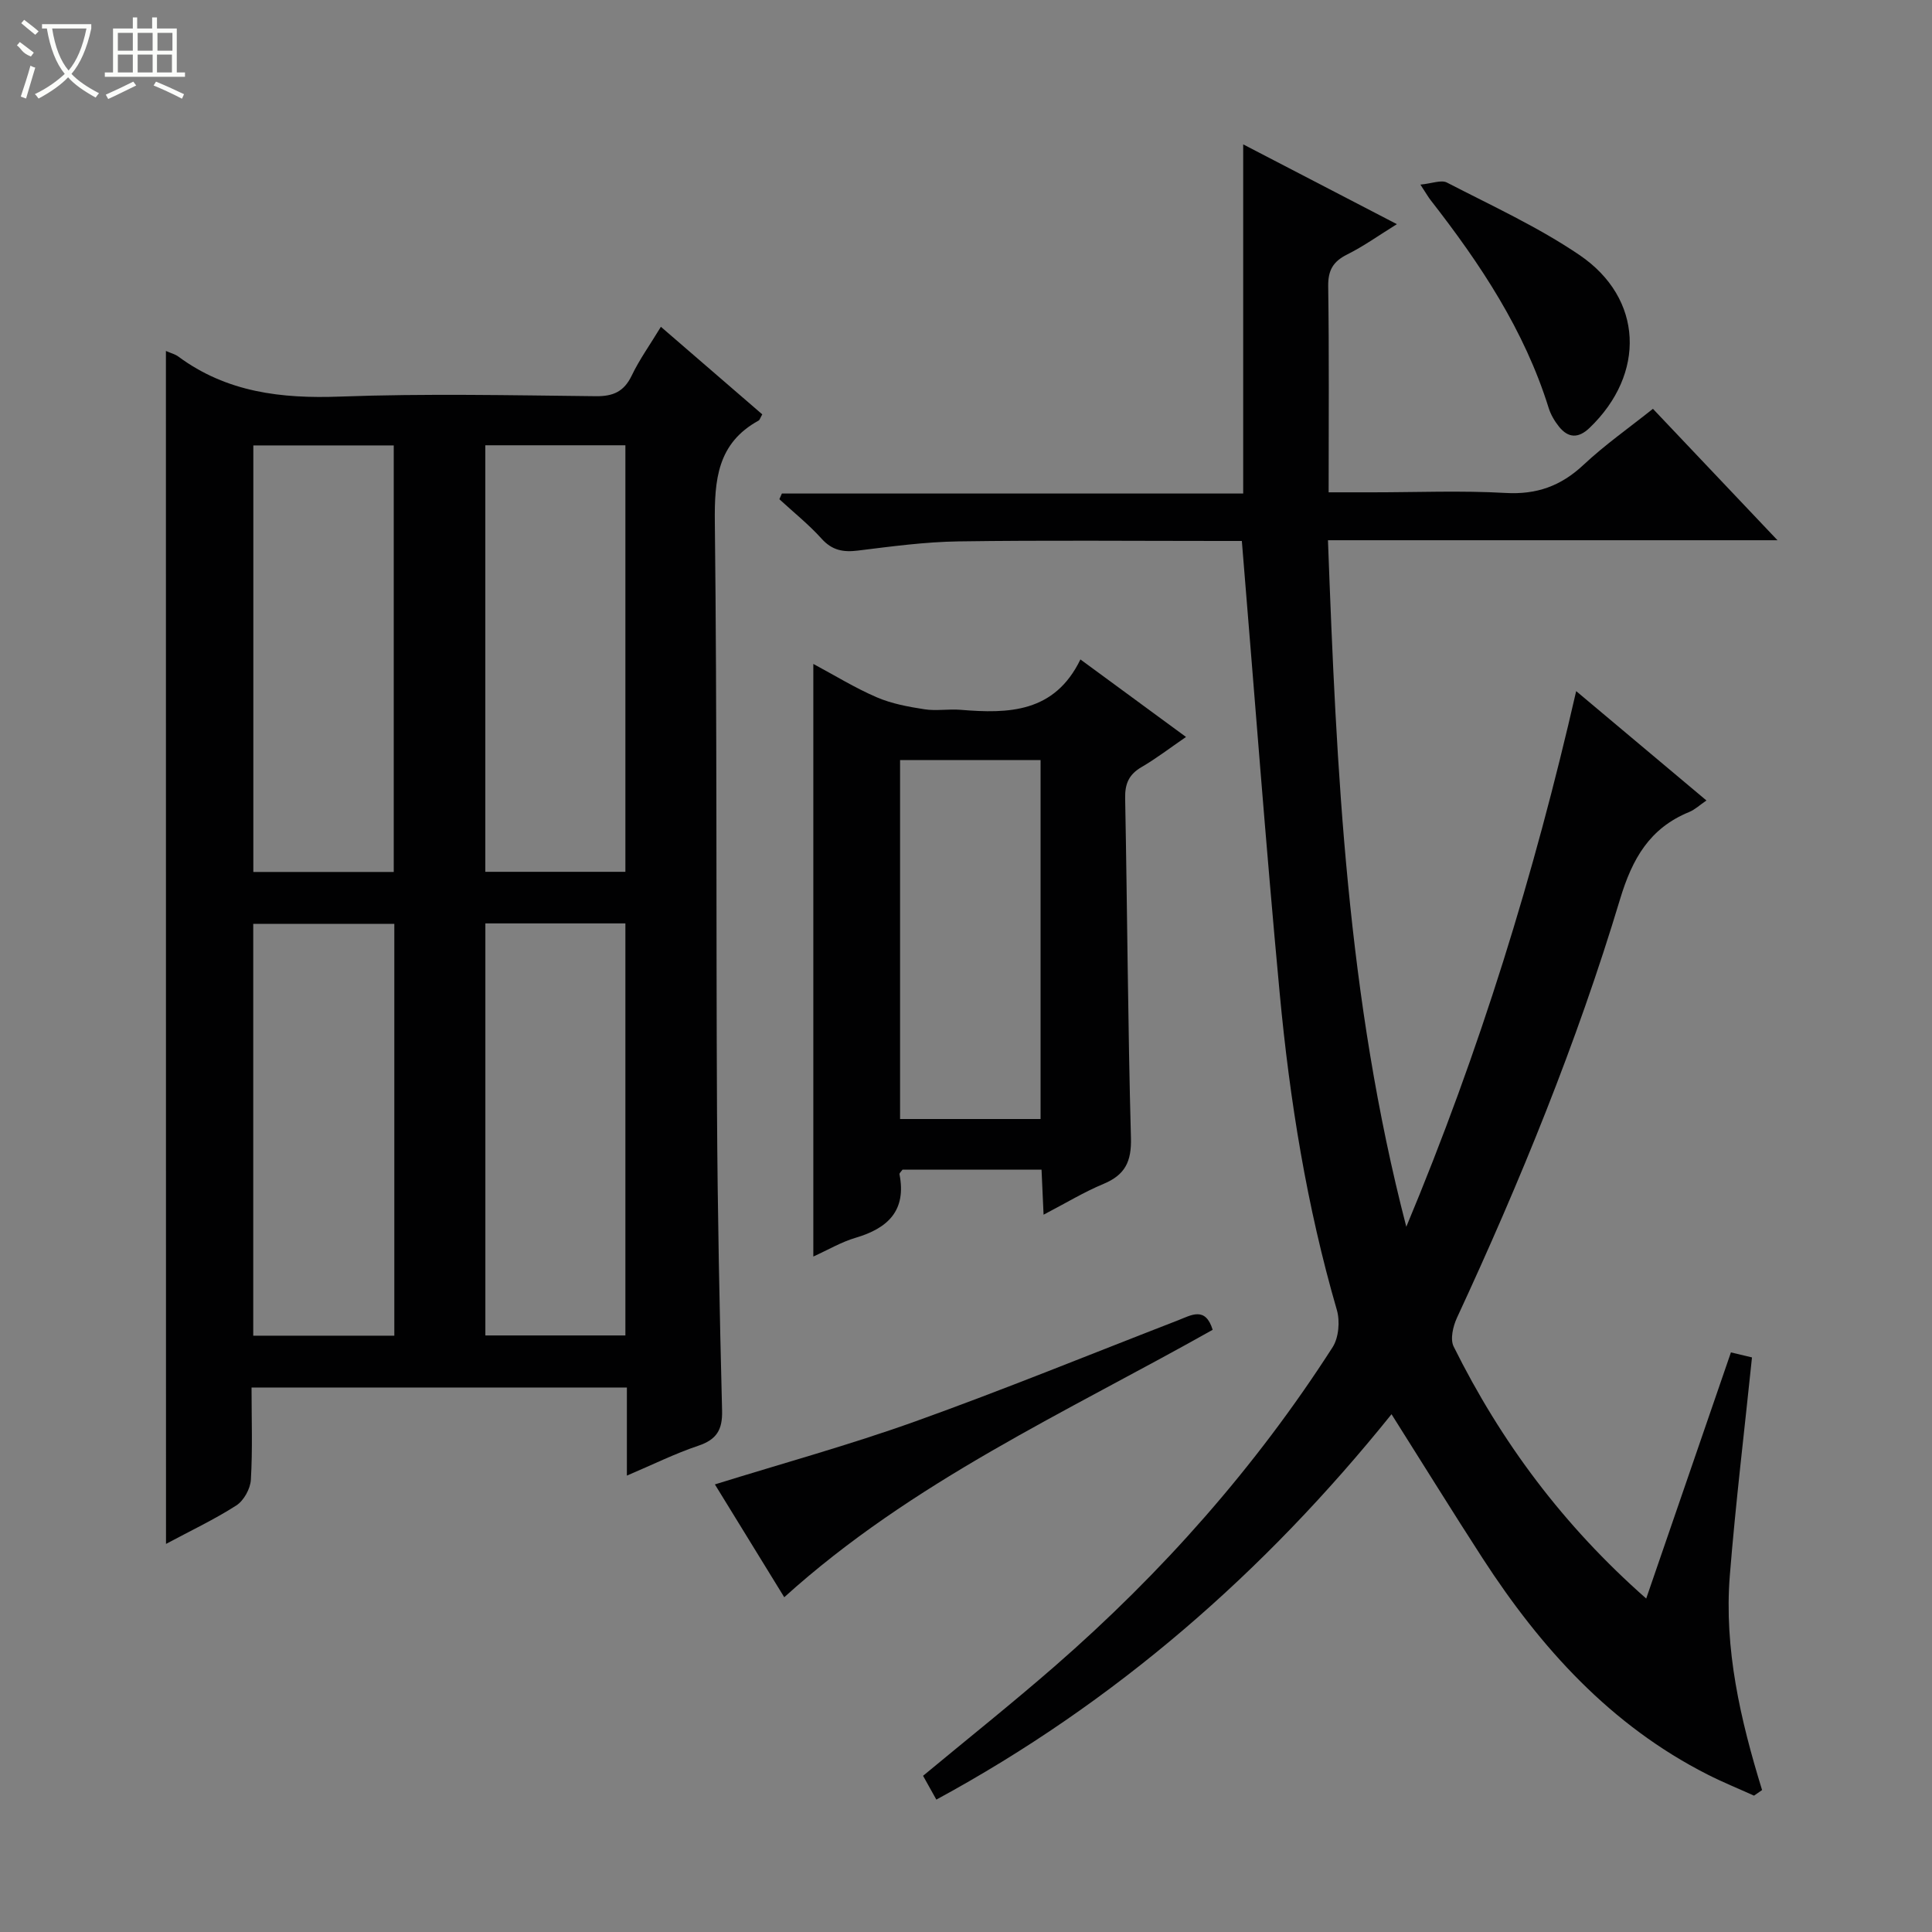
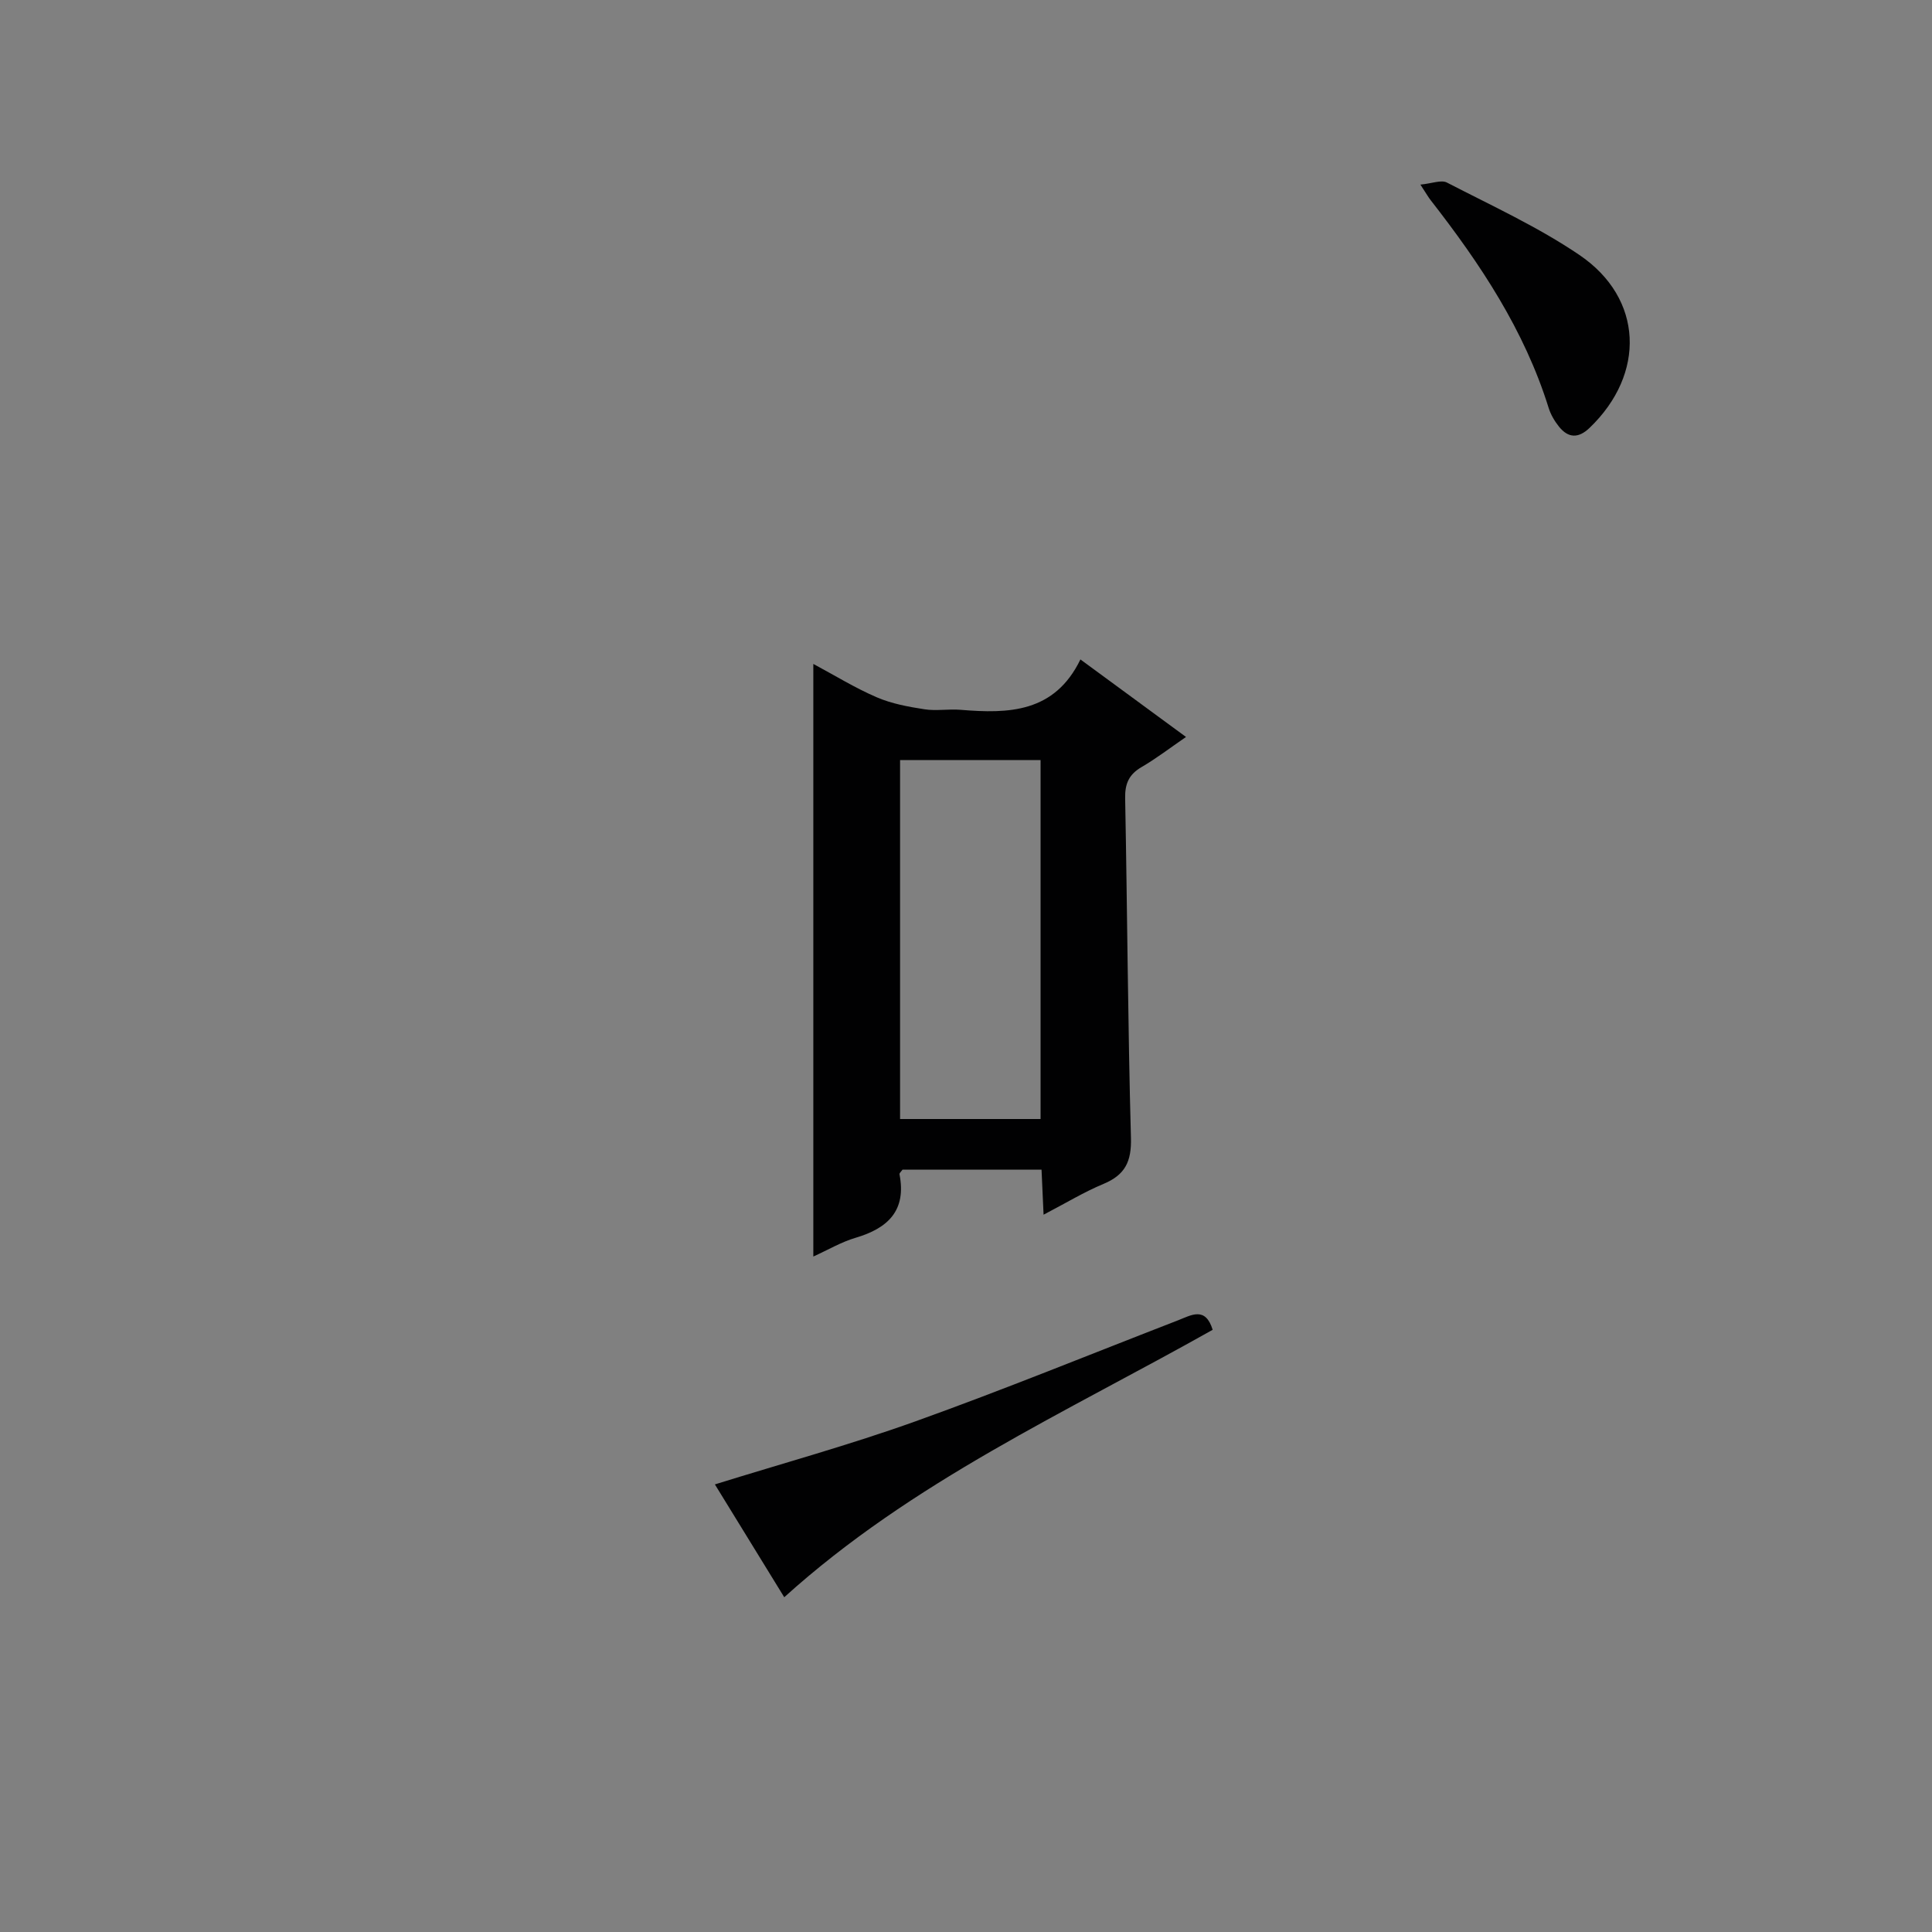
<svg xmlns="http://www.w3.org/2000/svg" enable-background="new 0 0 400 400" viewBox="0 0 400 400">
  <rect x="0" y="0" width="400" height="400" fill="#808080" stroke="none" />
  <g fill="#010102">
-     <path d="m34.35 72.66c1.12.49 1.95.69 2.57 1.16 10.02 7.41 21.31 8.74 33.47 8.29 17.64-.65 35.32-.27 52.98-.08 3.63.04 5.84-.98 7.43-4.29 1.57-3.28 3.72-6.27 6.03-10.08 7.18 6.2 14.12 12.19 20.99 18.13-.43.75-.52 1.15-.75 1.28-8.55 4.69-9.17 12.27-9.07 21.12.47 40.65.24 81.3.45 121.96.11 20.64.53 41.27 1.05 61.9.1 3.99-1.14 6.01-4.94 7.28-4.8 1.61-9.38 3.89-14.77 6.18 0-6.52 0-12.27 0-18.24-26.08 0-51.65 0-77.71 0 0 6.54.23 12.84-.14 19.1-.11 1.87-1.47 4.33-3.02 5.32-4.57 2.93-9.52 5.26-14.55 7.96-.02-82.51-.02-164.48-.02-246.99zm18.1 19.56v88.31h29.07c0-29.63 0-58.86 0-88.31-9.75 0-19.2 0-29.07 0zm48.03-.03v88.31h29c0-29.67 0-58.9 0-88.31-9.78 0-19.23 0-29 0zm-18.84 99.08c-9.97 0-19.53 0-29.21 0v85.27h29.21c0-28.49 0-56.59 0-85.27zm18.85-.09v85.31h28.99c0-28.67 0-56.9 0-85.31-9.79 0-19.24 0-28.99 0z" />
-     <path d="m288.1 292.8c-26.32 32.72-57.14 59.67-94.24 79.79-1.05-1.87-1.9-3.41-2.75-4.93 9.15-7.59 18.37-14.94 27.25-22.67 22.22-19.35 41.61-41.24 57.54-66.06 1.27-1.98 1.56-5.39.88-7.72-6.23-21.45-9.76-43.39-11.83-65.54-2.9-30.93-5.21-61.92-7.84-93.67-1.18 0-2.93 0-4.69 0-18 0-35.99-.17-53.98.09-6.95.1-13.9 1.05-20.81 1.9-3.05.38-5.35-.04-7.53-2.46-2.66-2.95-5.81-5.47-8.74-8.17.17-.39.34-.79.52-1.18h95.51c0-24.36 0-48.06 0-72.29 10.44 5.42 20.85 10.83 31.82 16.52-3.67 2.27-6.85 4.56-10.3 6.28-2.92 1.46-3.97 3.28-3.92 6.6.2 13.97.09 27.94.09 42.64h9.12c9.16 0 18.35-.39 27.49.13 6.46.37 11.47-1.43 16.15-5.81 4.46-4.18 9.51-7.72 14.38-11.61 8.52 8.99 16.74 17.66 25.79 27.21-31.49 0-61.96 0-93.07 0 1.77 47.77 3.92 94.75 16.22 142.14 15.27-36.56 26.46-72.86 35.17-110.9 9.15 7.68 17.92 15.04 26.97 22.64-1.41.96-2.4 1.91-3.58 2.39-8.18 3.35-11.77 9.65-14.3 18.03-8.95 29.76-20.7 58.5-33.78 86.7-.81 1.75-1.43 4.42-.68 5.93 9.78 19.71 22.7 37.07 39.87 52.18 5.94-17.27 11.7-33.98 17.54-50.96 1.81.43 3.51.84 4.36 1.04-1.57 15.23-3.39 30.18-4.59 45.17-1.21 15.16 2.2 29.87 6.68 44.4-.56.39-1.11.77-1.67 1.16-3.2-1.45-6.46-2.77-9.59-4.36-20.08-10.18-34.57-26.23-46.6-44.78-6.23-9.62-12.26-19.39-18.86-29.83z" />
    <path d="m215.64 242.17c-10 0-19.44 0-28.79 0-.29.42-.67.72-.62.94 1.47 7.51-2.37 11.18-9.09 13.16-2.96.87-5.69 2.5-8.75 3.88 0-40.95 0-81.41 0-122.69 4.48 2.4 8.67 4.99 13.14 6.91 3.08 1.33 6.53 1.96 9.88 2.48 2.44.38 5-.1 7.48.11 9.96.83 19.45.6 24.8-10.43 7.52 5.52 14.41 10.58 21.86 16.05-3.27 2.24-6.11 4.43-9.18 6.22-2.62 1.52-3.48 3.44-3.42 6.46.45 23.45.56 46.91 1.2 70.35.13 4.89-1.22 7.64-5.67 9.5-4.07 1.69-7.88 4.02-12.42 6.38-.16-3.38-.28-6.11-.42-9.32zm-.2-10.49c0-25.04 0-49.73 0-74.32-9.95 0-19.52 0-29.09 0v74.32z" />
    <path d="m251.07 275.32c-30.38 17.11-62.21 31.41-88.7 55.37-4.73-7.69-9.63-15.67-14.36-23.36 13.95-4.34 27.92-8.18 41.51-13.05 18.27-6.55 36.26-13.91 54.37-20.92 2.74-1.06 5.67-2.95 7.18 1.96z" />
    <path d="m294.08 38.22c2.37-.22 4.31-1.04 5.5-.42 9.26 4.79 18.84 9.17 27.42 14.99 13.25 8.98 13.77 24.62 2.1 35.8-2.3 2.2-4.4 2.14-6.33-.26-.91-1.14-1.71-2.49-2.14-3.88-5.02-16.1-14.16-29.84-24.4-42.97-.5-.63-.9-1.35-2.15-3.26z" />
  </g>
-   <path d="m6.4 11.7c-2-.8-1.9-1.6-2.9-2.3l.6-.7c.9.7 1.9 1.4 2.9 2.2zm-2.1 8.3c.7-2.1 1.4-4.2 2-6.4.2.1.6.3 1 .4-.7 2.3-1.3 4.4-1.9 6.4zm3-12.8c-1.1-.9-2.1-1.7-2.9-2.4l.6-.7c1 .8 2 1.5 3 2.4zm1.4-1.3v-.9h10.2v.9c-.9 4.2-2.3 7.3-4.1 9.4 1.3 1.4 3.2 2.7 5.7 4-.2.2-.4.5-.7.9-2.5-1.4-4.4-2.7-5.7-4.2-1.4 1.5-3.5 3-6.1 4.4 0 0 0 0-.1-.1-.3-.4-.5-.7-.7-.8 2.7-1.3 4.7-2.8 6.2-4.2-1.8-2.2-3-5.3-3.7-9.4zm9.2 0h-7.1c.6 3.8 1.7 6.7 3.4 8.7 1.7-2 2.9-4.8 3.7-8.7z" fill="#fbfcfa" />
-   <path d="m31.6 3.6h.9v2.3h4.1v9.1h1.7v.9h-16.6v-.9h1.7v-9.1h4.1v-2.3h.9v2.3h3.1v-2.3zm-4 13.3.6.8c-1.9.9-3.8 1.9-5.8 2.8-.2-.3-.3-.6-.5-.9 2-.9 3.9-1.8 5.7-2.7zm-3.2-10.1v3.7h3.1v-3.7zm0 4.5v3.7h3.1v-3.7zm4.1-4.5v3.7h3.1v-3.7zm0 4.5v3.7h3.1v-3.7zm9.1 9.1c-2.1-1.1-4.1-2-5.8-2.7l.5-.8c2.2.9 4.1 1.8 5.8 2.6l-.4.9zm-1.9-13.6h-3.1v3.7h3.1zm-3.2 4.5v3.7h3.1v-3.7z" fill="#fbfcfa" />
</svg>